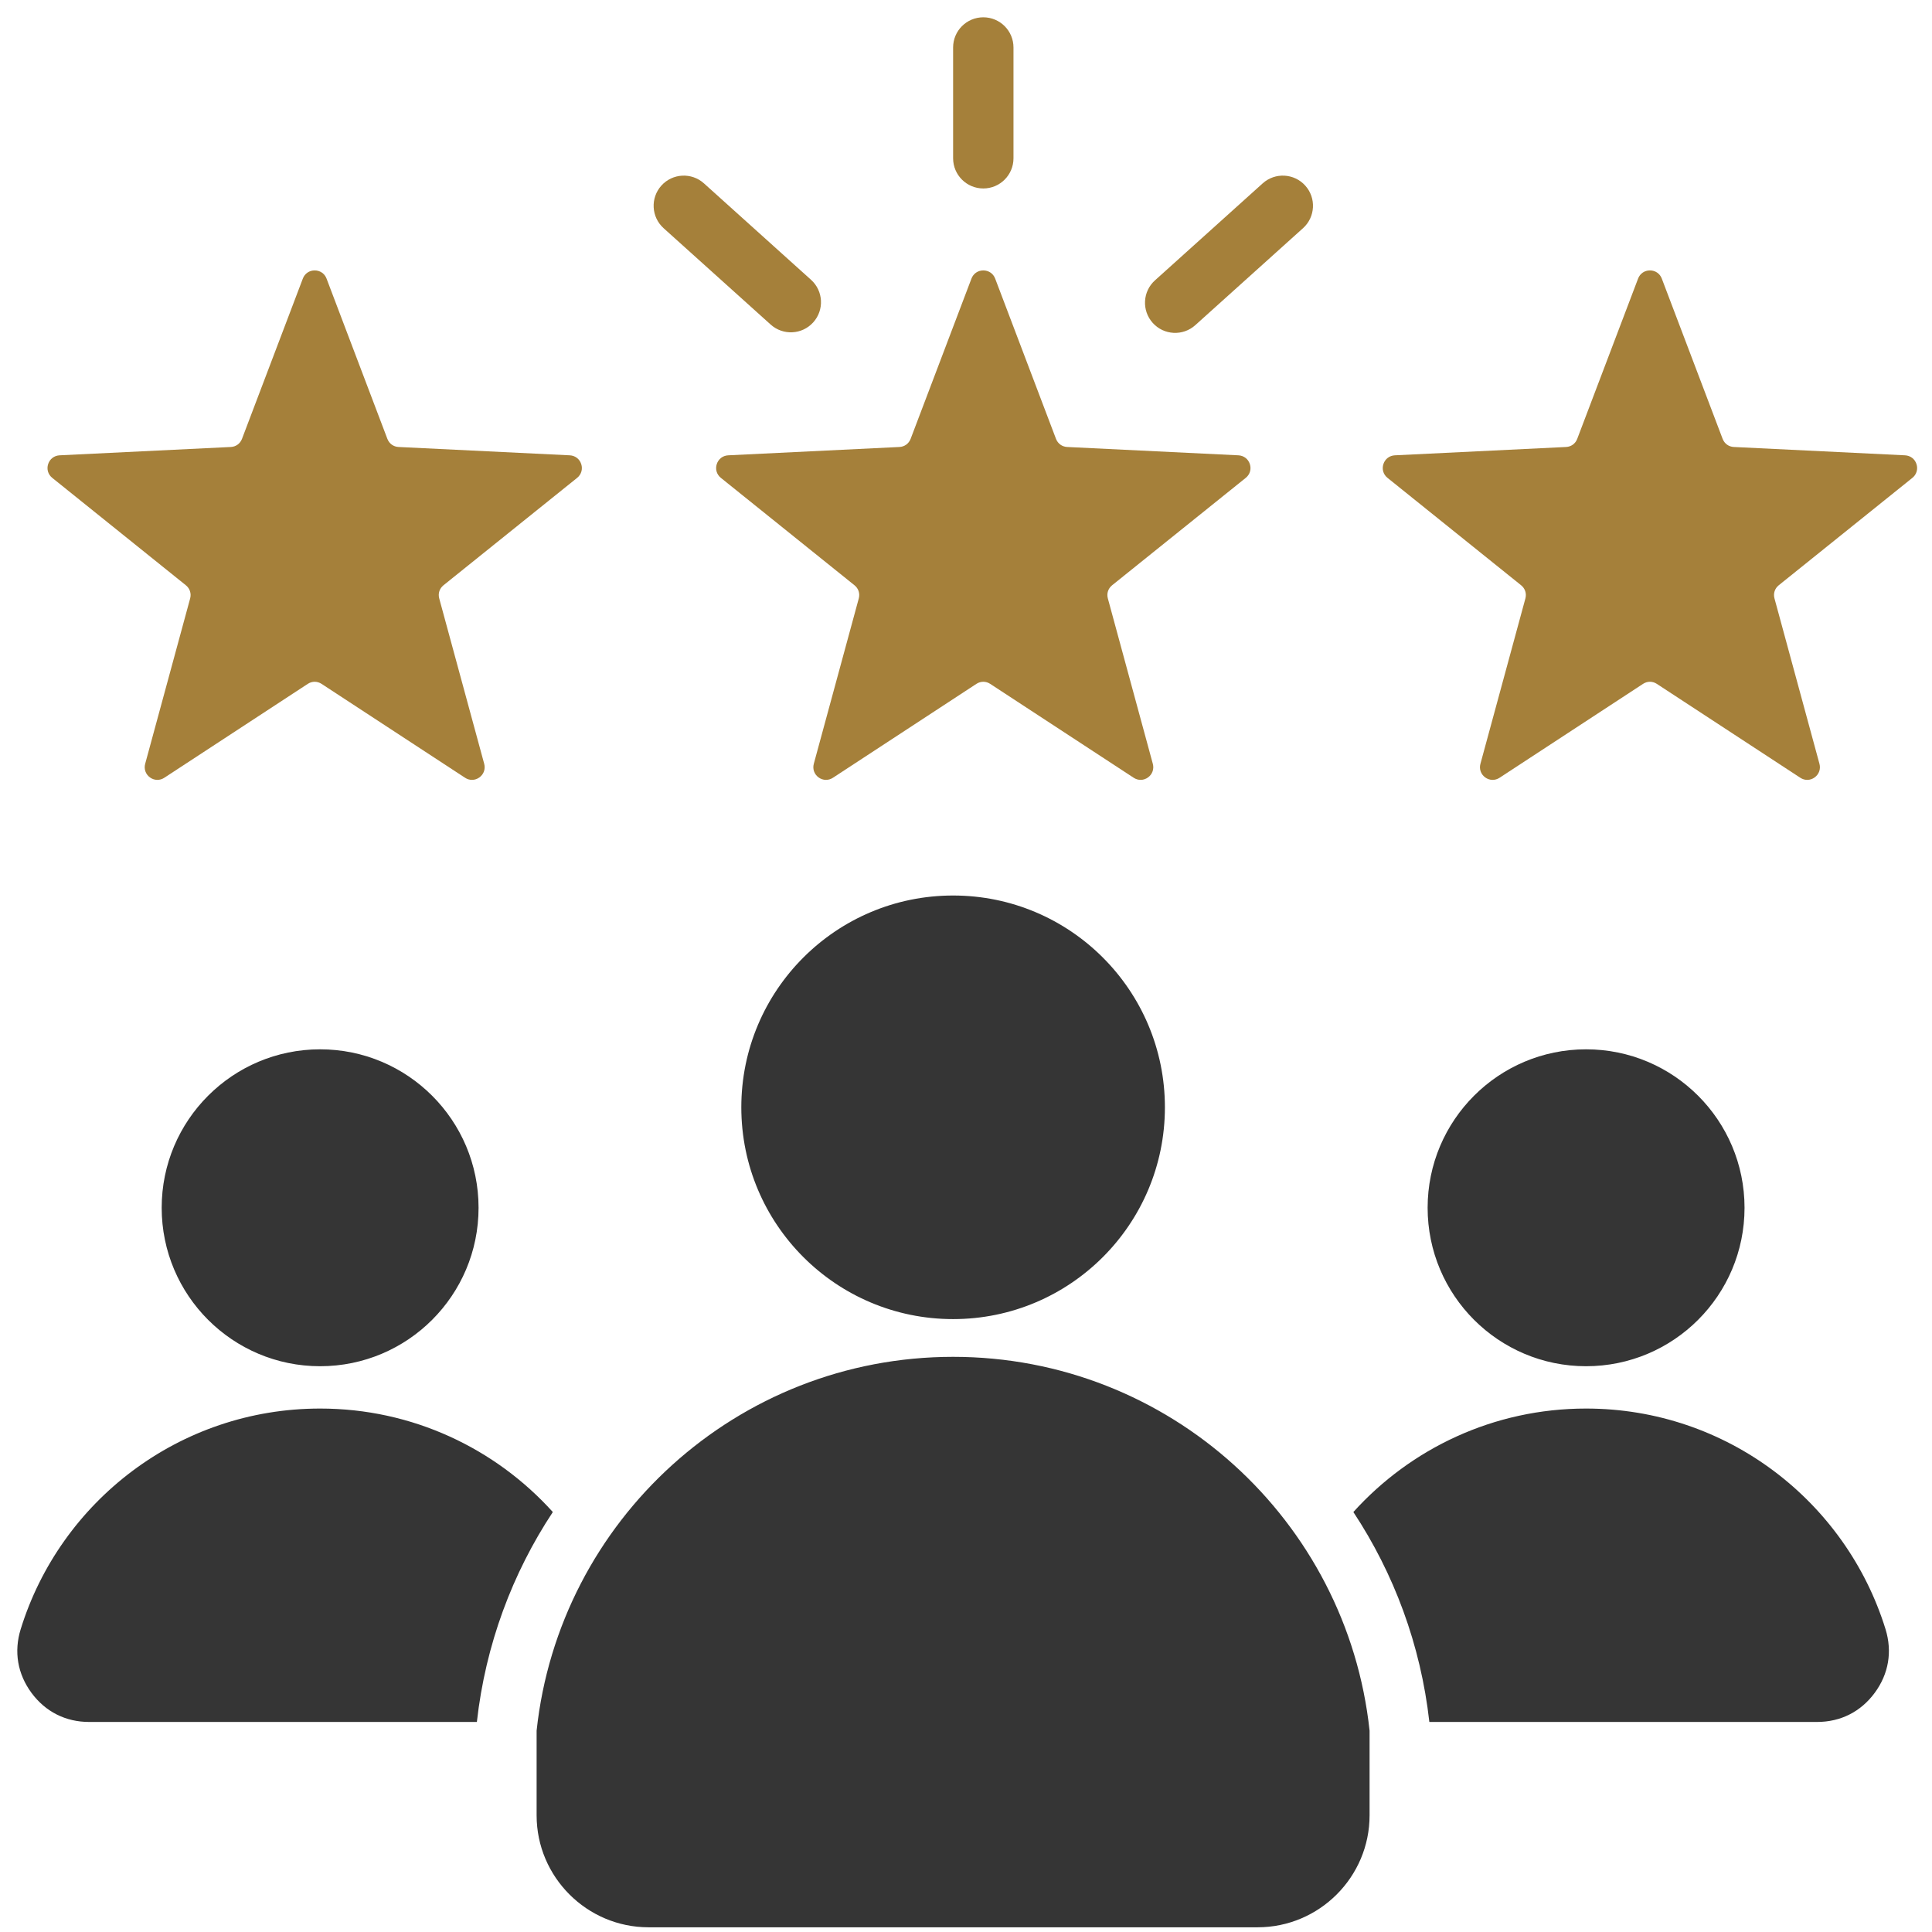
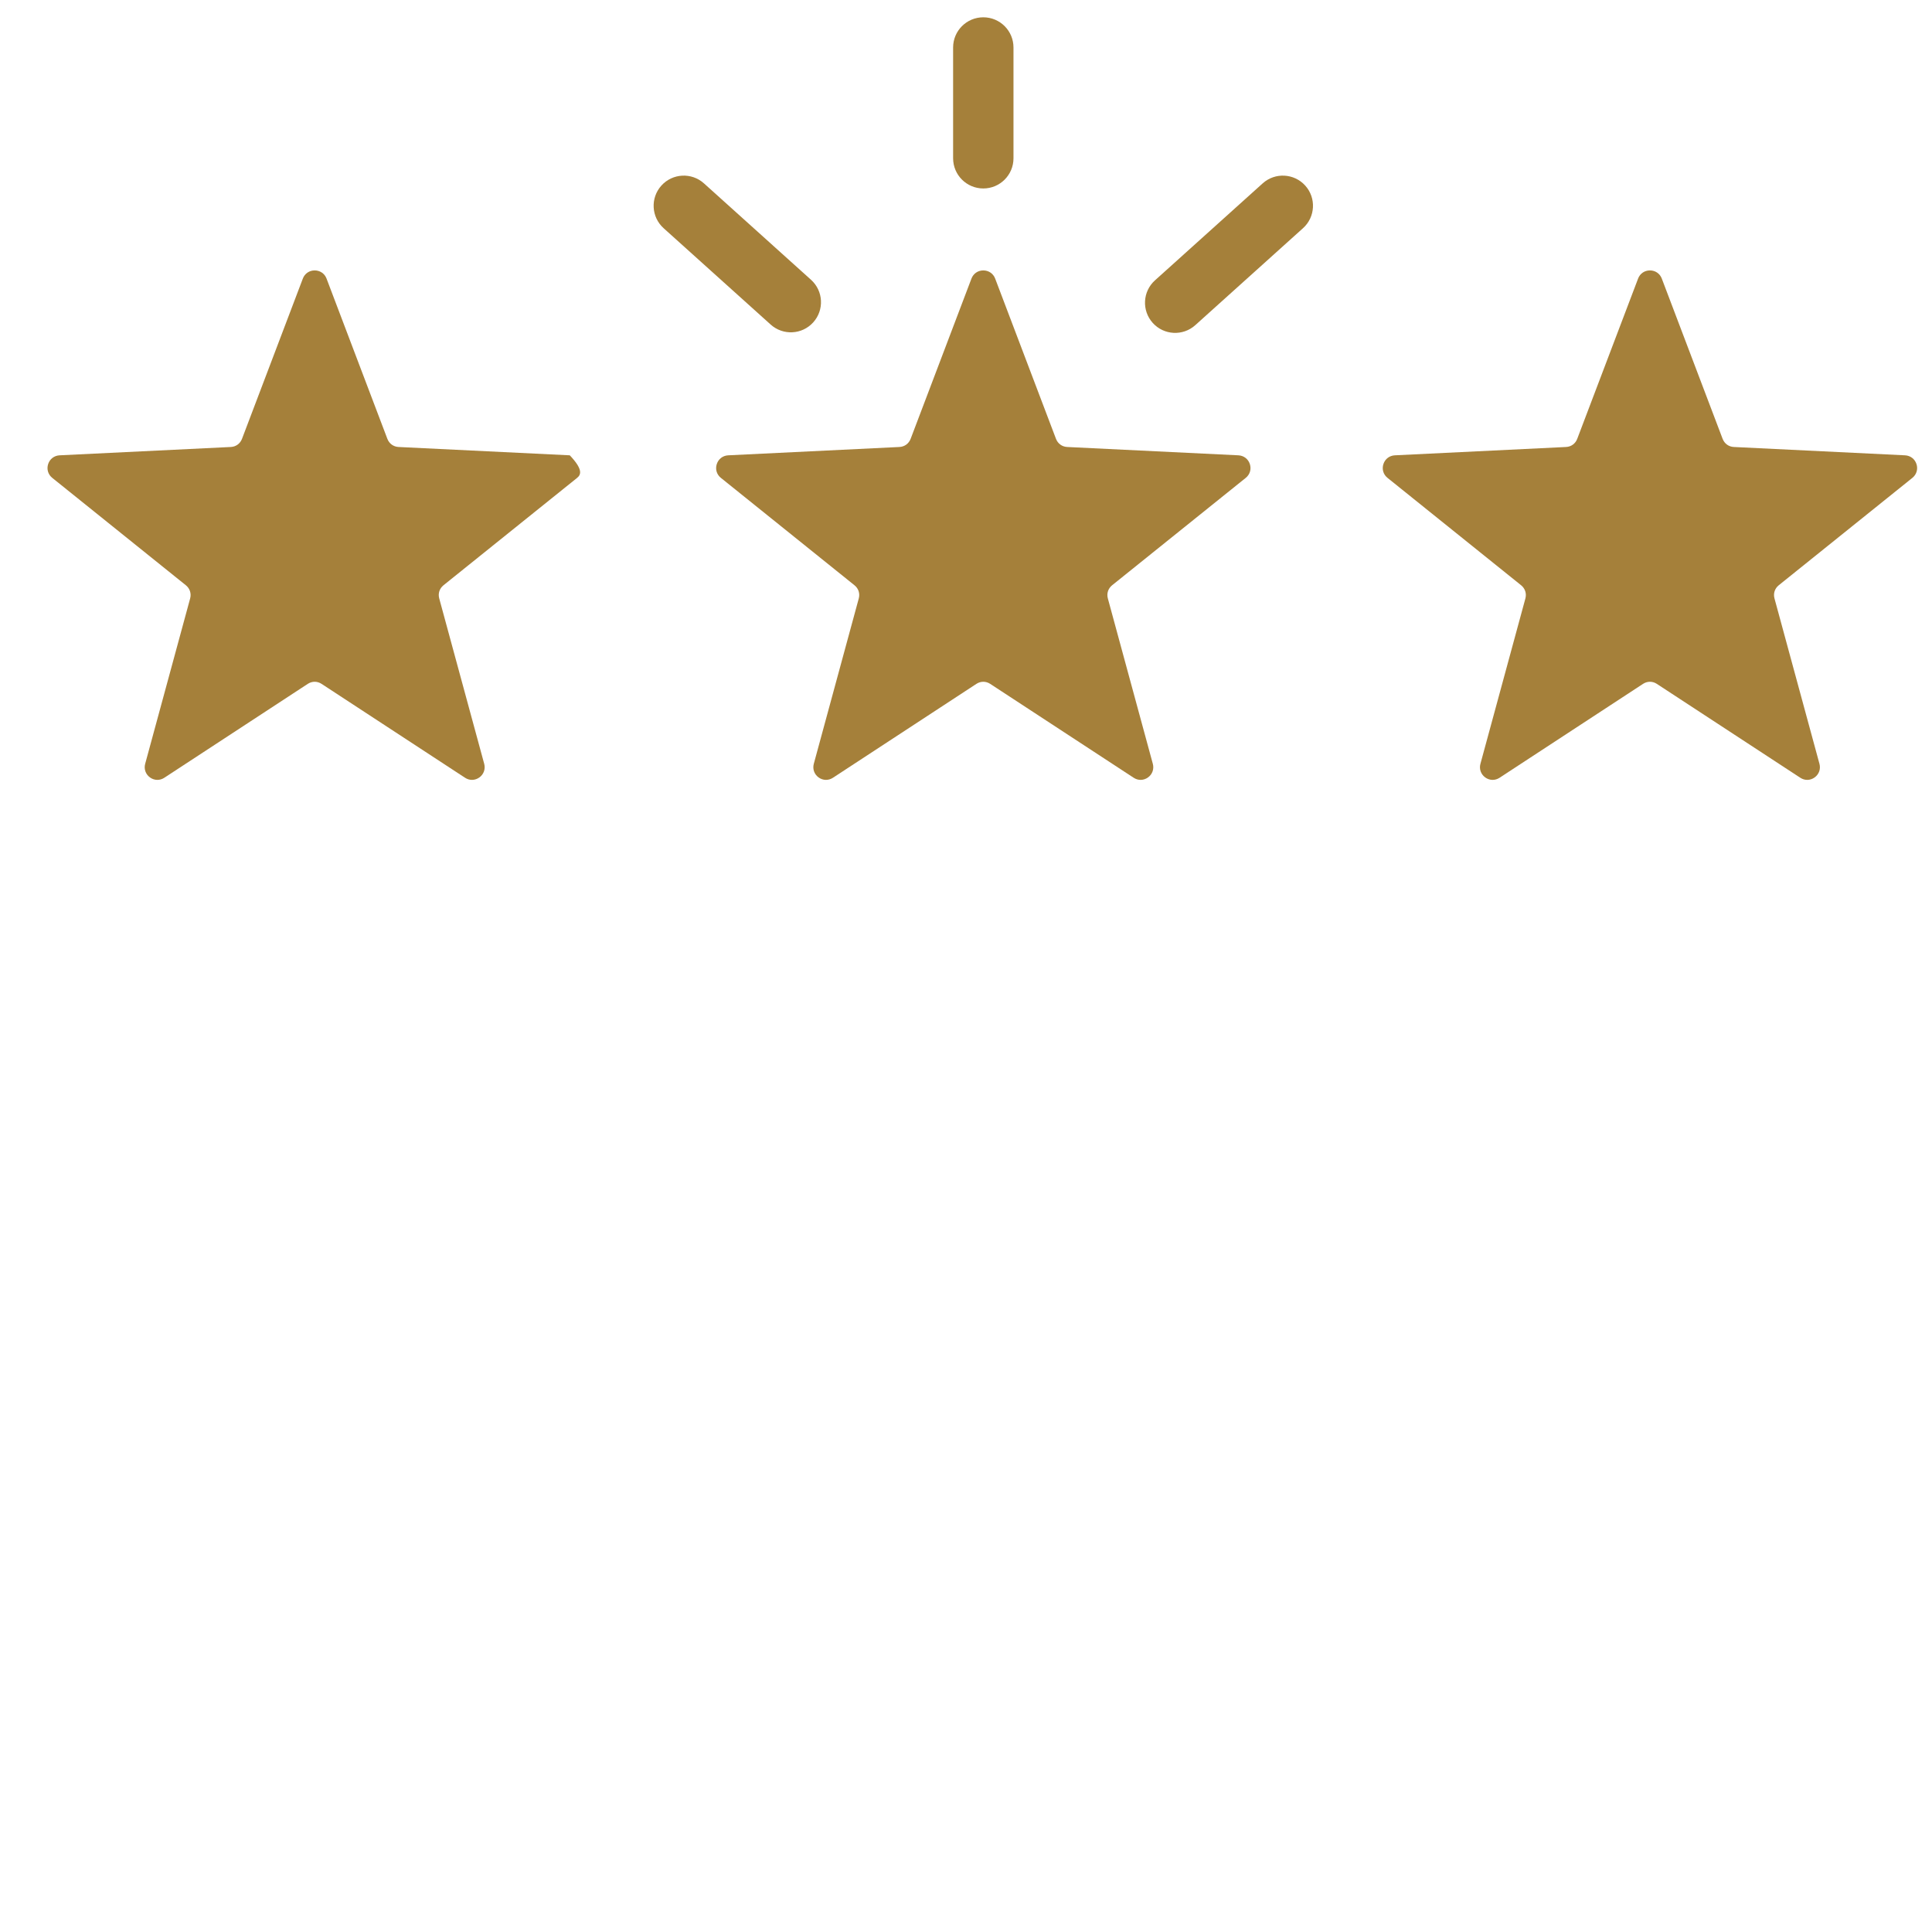
<svg xmlns="http://www.w3.org/2000/svg" width="64" height="64" viewBox="0 0 64 64" fill="none">
  <g clip-path="url(#clip0_799_14834)">
-     <path fill-rule="evenodd" clip-rule="evenodd" d="M32.966 9.228L34.981 14.537C35.042 14.696 35.183 14.799 35.353 14.807L41.024 15.083C41.202 15.092 41.348 15.204 41.403 15.373C41.458 15.542 41.405 15.719 41.267 15.83L36.841 19.387C36.708 19.494 36.654 19.66 36.699 19.824L38.189 25.303C38.235 25.474 38.174 25.648 38.03 25.753C37.886 25.857 37.703 25.862 37.554 25.764L32.803 22.655C32.66 22.561 32.486 22.561 32.343 22.655L27.593 25.764C27.444 25.862 27.26 25.857 27.116 25.753C26.973 25.648 26.912 25.474 26.958 25.303L28.448 19.824C28.492 19.66 28.439 19.494 28.305 19.387L23.88 15.83C23.741 15.719 23.689 15.542 23.744 15.373C23.799 15.204 23.945 15.092 24.123 15.083L29.794 14.807C29.964 14.799 30.105 14.696 30.166 14.537L32.181 9.228C32.244 9.062 32.395 8.958 32.573 8.958C32.751 8.958 32.903 9.062 32.966 9.228ZM21.983 7.559L25.53 10.752C25.94 11.121 26.571 11.088 26.94 10.678C27.309 10.268 27.276 9.637 26.866 9.268L23.319 6.074C22.909 5.705 22.277 5.739 21.909 6.148C21.54 6.558 21.573 7.19 21.983 7.559ZM41.828 6.074L38.26 9.287C37.85 9.656 37.817 10.287 38.186 10.697C38.555 11.107 39.186 11.14 39.596 10.771L43.164 7.559C43.574 7.19 43.607 6.558 43.238 6.148C42.869 5.739 42.238 5.705 41.828 6.074ZM33.573 5.243C33.573 5.795 33.126 6.243 32.573 6.243C32.021 6.243 31.573 5.795 31.573 5.243V1.573C31.573 1.021 32.021 0.573 32.573 0.573C33.126 0.573 33.573 1.021 33.573 1.573V5.243ZM10.817 9.228L12.832 14.537C12.893 14.696 13.034 14.799 13.204 14.807L18.875 15.083C19.053 15.092 19.199 15.204 19.254 15.373C19.309 15.542 19.256 15.719 19.118 15.83L14.692 19.387C14.559 19.494 14.505 19.66 14.55 19.824L16.04 25.303C16.086 25.474 16.025 25.648 15.881 25.753C15.737 25.857 15.553 25.862 15.405 25.764L10.654 22.655C10.511 22.561 10.337 22.561 10.194 22.655L5.444 25.764C5.295 25.862 5.111 25.857 4.967 25.753C4.824 25.648 4.762 25.474 4.809 25.303L6.299 19.824C6.343 19.66 6.289 19.494 6.156 19.387L1.731 15.83C1.592 15.718 1.54 15.542 1.595 15.373C1.65 15.204 1.796 15.092 1.974 15.083L7.645 14.807C7.815 14.799 7.956 14.696 8.017 14.536L10.032 9.228C10.095 9.062 10.246 8.958 10.424 8.958C10.602 8.958 10.754 9.062 10.817 9.228ZM55.049 9.228L57.064 14.537C57.125 14.696 57.266 14.799 57.436 14.807L63.107 15.083C63.285 15.092 63.431 15.204 63.486 15.373C63.541 15.542 63.488 15.719 63.35 15.83L58.924 19.387C58.791 19.494 58.737 19.66 58.782 19.824L60.272 25.303C60.318 25.474 60.257 25.648 60.113 25.753C59.969 25.857 59.785 25.862 59.637 25.764L54.886 22.655C54.743 22.561 54.569 22.561 54.426 22.655L49.676 25.764C49.527 25.862 49.343 25.857 49.199 25.753C49.056 25.648 48.994 25.474 49.041 25.303L50.531 19.824C50.575 19.66 50.521 19.494 50.388 19.387L45.963 15.83C45.824 15.719 45.772 15.542 45.827 15.373C45.882 15.204 46.028 15.092 46.206 15.083L51.877 14.807C52.047 14.799 52.188 14.696 52.248 14.537L54.264 9.228C54.327 9.062 54.478 8.958 54.656 8.958C54.834 8.958 54.986 9.062 55.049 9.228Z" fill="#A5803A" />
-     <path fill-rule="evenodd" clip-rule="evenodd" d="M31.573 29.665C35.448 29.665 38.589 32.807 38.589 36.681C38.589 40.556 35.448 43.697 31.573 43.697C27.698 43.697 24.557 40.556 24.557 36.681C24.557 32.806 27.698 29.665 31.573 29.665ZM45.369 57.331C44.624 50.369 38.732 44.947 31.573 44.947C24.414 44.947 18.521 50.369 17.776 57.331V60.136C17.776 62.178 19.442 63.844 21.485 63.844H41.661C43.703 63.844 45.369 62.178 45.369 60.136V57.331ZM52.541 34.76C55.44 34.76 57.79 37.111 57.79 40.009C57.79 42.908 55.44 45.258 52.541 45.258C49.642 45.258 47.292 42.908 47.292 40.009C47.292 37.111 49.642 34.76 52.541 34.76ZM10.604 34.76C13.503 34.76 15.853 37.111 15.853 40.009C15.853 42.908 13.503 45.258 10.604 45.258C7.706 45.258 5.356 42.908 5.356 40.009C5.356 37.111 7.706 34.76 10.604 34.76ZM10.604 46.66C13.663 46.66 16.413 47.983 18.313 50.088C16.972 52.118 16.083 54.481 15.797 57.042H2.952C2.174 57.042 1.504 56.703 1.042 56.077C0.581 55.45 0.455 54.711 0.686 53.967C1.996 49.735 5.941 46.66 10.604 46.66ZM52.541 46.66C57.204 46.66 61.149 49.735 62.46 53.967C62.69 54.711 62.565 55.45 62.103 56.077C61.641 56.704 60.972 57.042 60.193 57.042H47.349C47.062 54.481 46.173 52.119 44.832 50.088C46.733 47.983 49.482 46.66 52.541 46.66Z" fill="#353535" />
+     <path fill-rule="evenodd" clip-rule="evenodd" d="M32.966 9.228L34.981 14.537C35.042 14.696 35.183 14.799 35.353 14.807L41.024 15.083C41.202 15.092 41.348 15.204 41.403 15.373C41.458 15.542 41.405 15.719 41.267 15.83L36.841 19.387C36.708 19.494 36.654 19.66 36.699 19.824L38.189 25.303C38.235 25.474 38.174 25.648 38.03 25.753C37.886 25.857 37.703 25.862 37.554 25.764L32.803 22.655C32.66 22.561 32.486 22.561 32.343 22.655L27.593 25.764C27.444 25.862 27.26 25.857 27.116 25.753C26.973 25.648 26.912 25.474 26.958 25.303L28.448 19.824C28.492 19.66 28.439 19.494 28.305 19.387L23.88 15.83C23.741 15.719 23.689 15.542 23.744 15.373C23.799 15.204 23.945 15.092 24.123 15.083L29.794 14.807C29.964 14.799 30.105 14.696 30.166 14.537L32.181 9.228C32.244 9.062 32.395 8.958 32.573 8.958C32.751 8.958 32.903 9.062 32.966 9.228ZM21.983 7.559L25.53 10.752C25.94 11.121 26.571 11.088 26.94 10.678C27.309 10.268 27.276 9.637 26.866 9.268L23.319 6.074C22.909 5.705 22.277 5.739 21.909 6.148C21.54 6.558 21.573 7.19 21.983 7.559ZM41.828 6.074L38.26 9.287C37.85 9.656 37.817 10.287 38.186 10.697C38.555 11.107 39.186 11.14 39.596 10.771L43.164 7.559C43.574 7.19 43.607 6.558 43.238 6.148C42.869 5.739 42.238 5.705 41.828 6.074ZM33.573 5.243C33.573 5.795 33.126 6.243 32.573 6.243C32.021 6.243 31.573 5.795 31.573 5.243V1.573C31.573 1.021 32.021 0.573 32.573 0.573C33.126 0.573 33.573 1.021 33.573 1.573V5.243ZM10.817 9.228L12.832 14.537C12.893 14.696 13.034 14.799 13.204 14.807L18.875 15.083C19.309 15.542 19.256 15.719 19.118 15.83L14.692 19.387C14.559 19.494 14.505 19.66 14.55 19.824L16.04 25.303C16.086 25.474 16.025 25.648 15.881 25.753C15.737 25.857 15.553 25.862 15.405 25.764L10.654 22.655C10.511 22.561 10.337 22.561 10.194 22.655L5.444 25.764C5.295 25.862 5.111 25.857 4.967 25.753C4.824 25.648 4.762 25.474 4.809 25.303L6.299 19.824C6.343 19.66 6.289 19.494 6.156 19.387L1.731 15.83C1.592 15.718 1.54 15.542 1.595 15.373C1.65 15.204 1.796 15.092 1.974 15.083L7.645 14.807C7.815 14.799 7.956 14.696 8.017 14.536L10.032 9.228C10.095 9.062 10.246 8.958 10.424 8.958C10.602 8.958 10.754 9.062 10.817 9.228ZM55.049 9.228L57.064 14.537C57.125 14.696 57.266 14.799 57.436 14.807L63.107 15.083C63.285 15.092 63.431 15.204 63.486 15.373C63.541 15.542 63.488 15.719 63.35 15.83L58.924 19.387C58.791 19.494 58.737 19.66 58.782 19.824L60.272 25.303C60.318 25.474 60.257 25.648 60.113 25.753C59.969 25.857 59.785 25.862 59.637 25.764L54.886 22.655C54.743 22.561 54.569 22.561 54.426 22.655L49.676 25.764C49.527 25.862 49.343 25.857 49.199 25.753C49.056 25.648 48.994 25.474 49.041 25.303L50.531 19.824C50.575 19.66 50.521 19.494 50.388 19.387L45.963 15.83C45.824 15.719 45.772 15.542 45.827 15.373C45.882 15.204 46.028 15.092 46.206 15.083L51.877 14.807C52.047 14.799 52.188 14.696 52.248 14.537L54.264 9.228C54.327 9.062 54.478 8.958 54.656 8.958C54.834 8.958 54.986 9.062 55.049 9.228Z" fill="#A5803A" />
  </g>
  <defs>
    <clipPath id="clip0_799_14834">
      <rect width="64" height="64" fill="white" />
    </clipPath>
  </defs>
</svg>